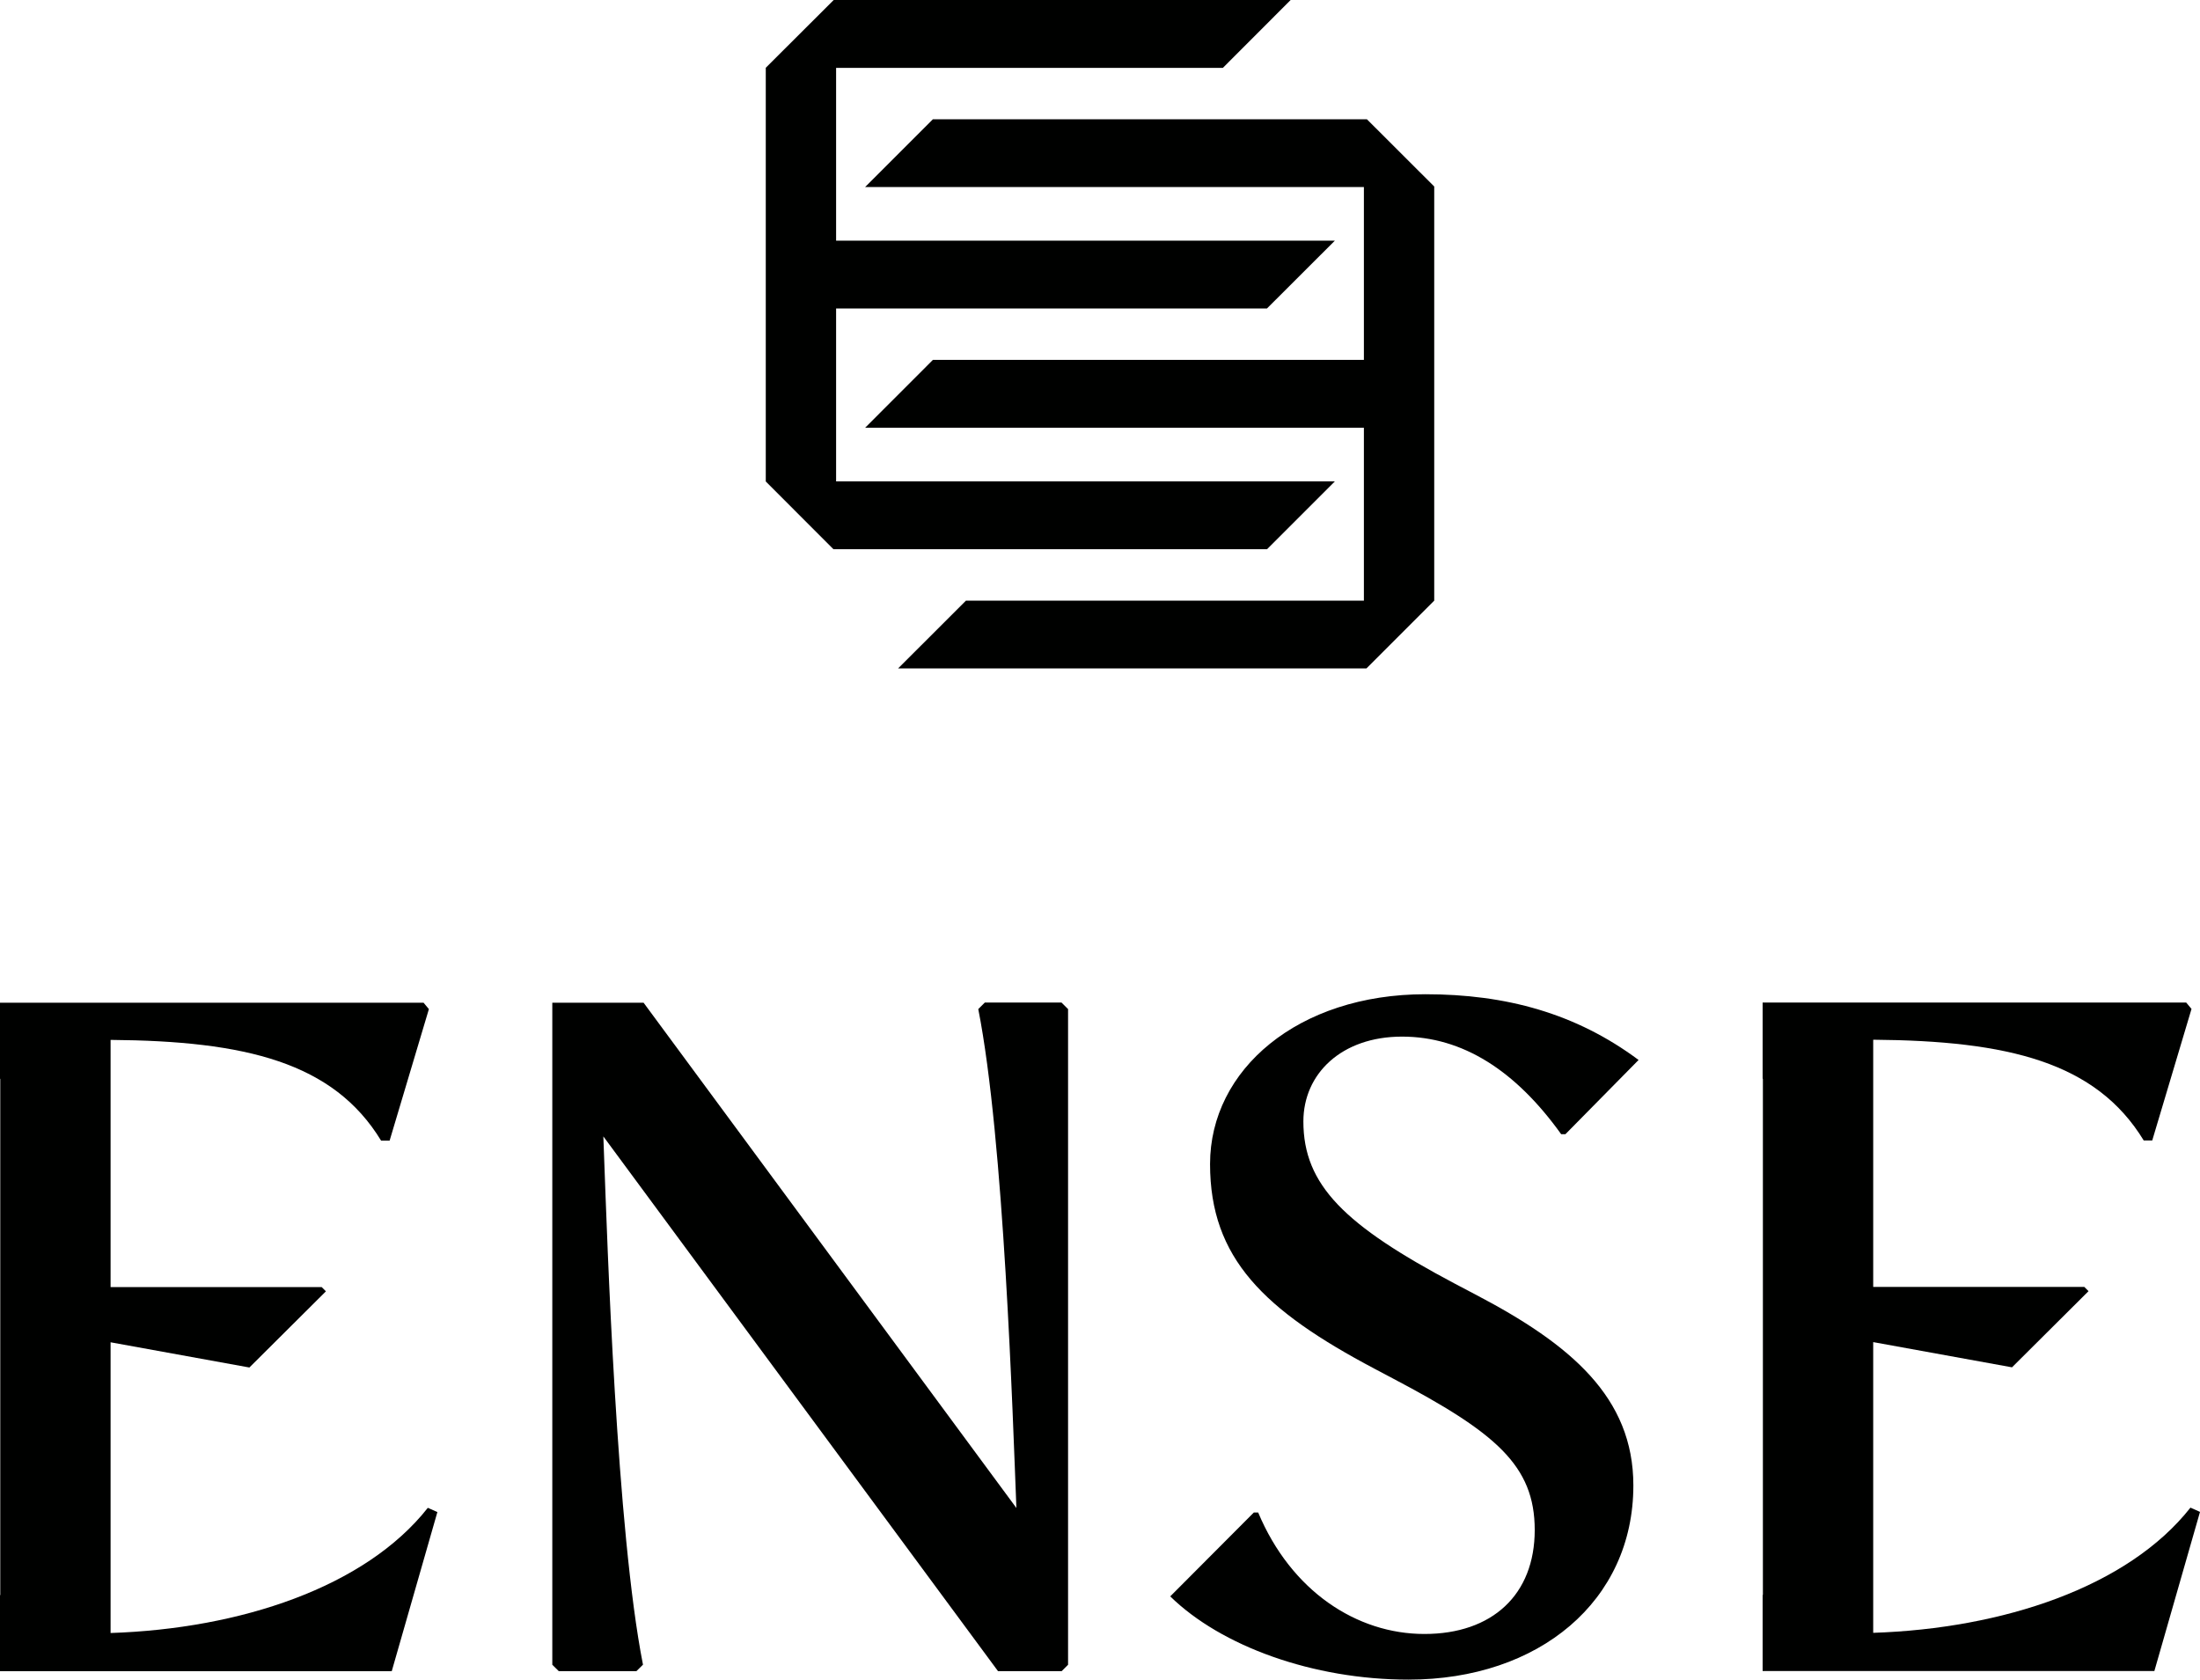
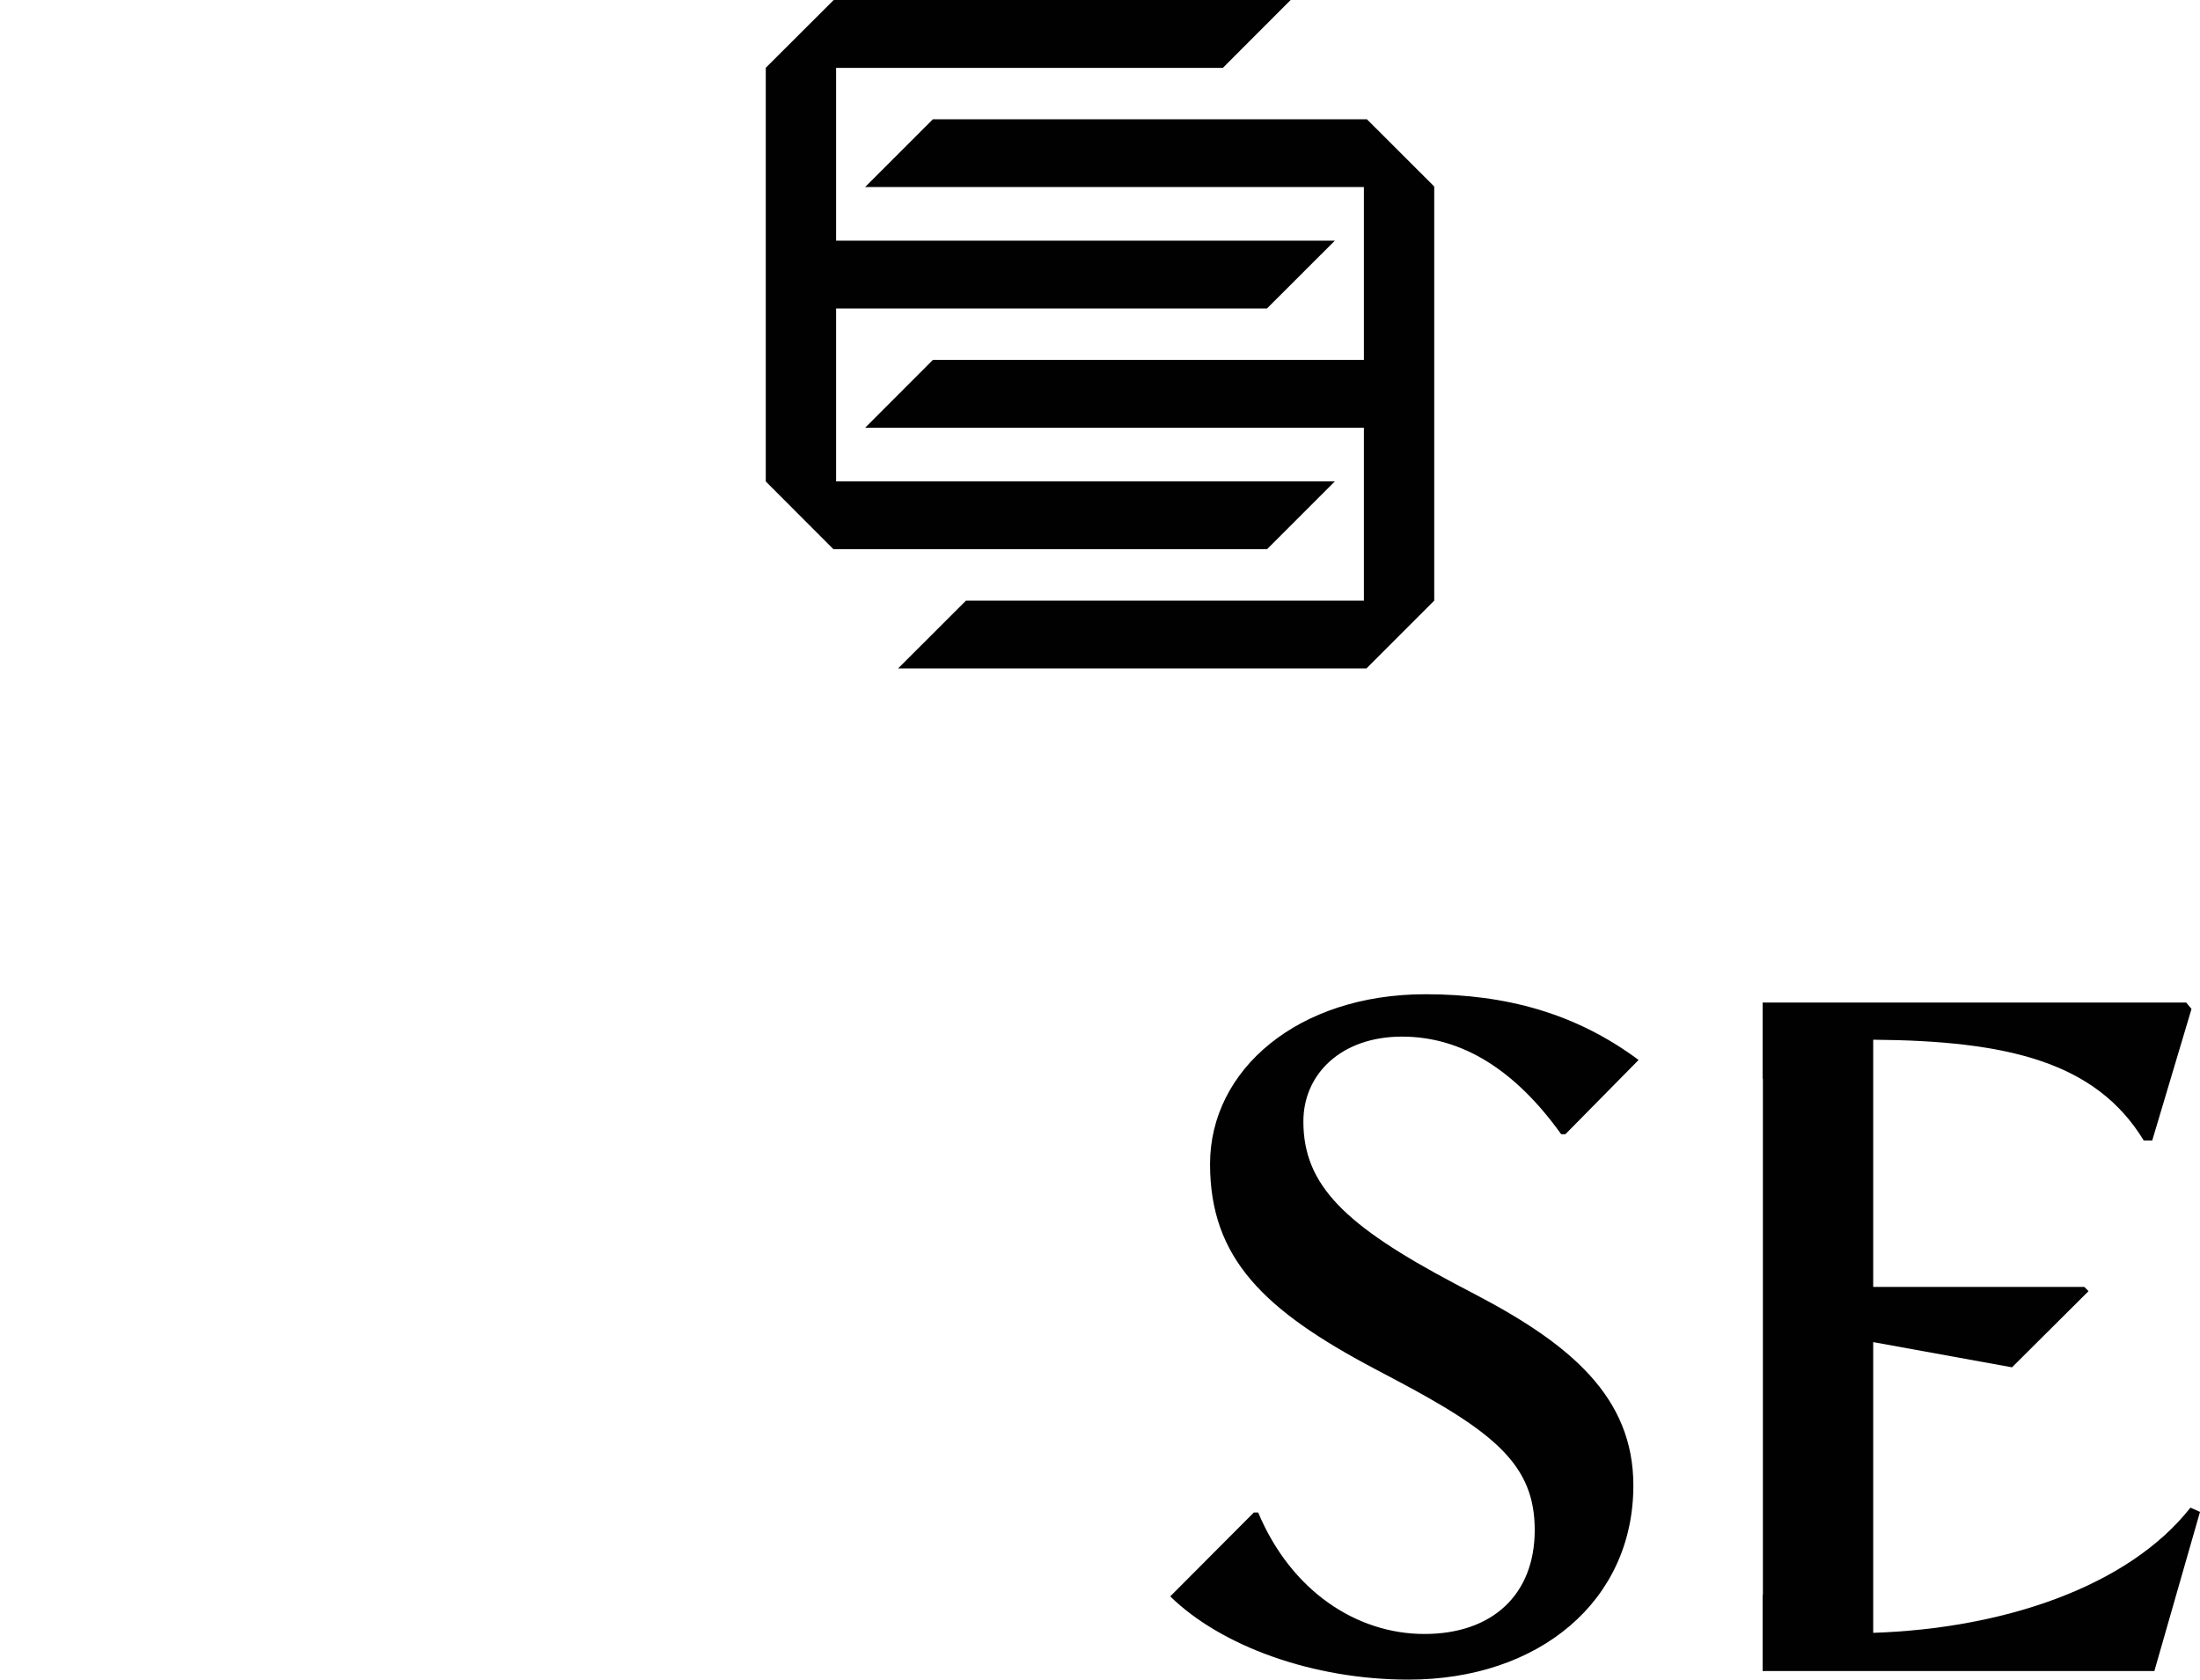
<svg xmlns="http://www.w3.org/2000/svg" id="Lager_1" data-name="Lager 1" viewBox="0 0 248.68 189.85">
  <defs>
    <style>
      .cls-1 {
        fill: #000100;
        stroke-width: 0px;
      }
    </style>
  </defs>
  <g>
    <polygon class="cls-1" points="150.89 54.41 94.51 54.41 94.51 54.41 94.51 34.87 143.21 34.87 150.89 27.2 94.51 27.2 94.51 7.67 138.23 7.67 145.89 0 94.51 0 94.24 0 86.56 7.66 86.56 7.67 86.56 34.87 86.56 34.87 86.56 54.42 94.21 62.08 143.22 62.08 150.89 54.41" />
    <polygon class="cls-1" points="154.51 13.48 105.45 13.48 97.79 21.14 154.17 21.14 154.17 21.14 154.17 40.68 105.45 40.68 97.79 48.35 154.17 48.35 154.17 67.89 109.19 67.89 101.52 75.55 154.17 75.55 154.46 75.55 162.12 67.89 162.12 67.89 162.12 40.69 162.12 40.68 162.12 21.08 154.51 13.48" />
  </g>
  <g>
    <path class="cls-1" d="M132.28,180.44l9.45-9.48h.49c3.72,8.87,11.12,13.73,18.79,13.73s12.47-4.44,12.47-11.75-4.44-11.03-16.07-17.15l-2.04-1.08c-12.47-6.6-18.59-12.47-18.59-23.14s9.95-19.19,24.34-19.19c9.11,0,17.03,2.16,24.1,7.43l-8.27,8.39h-.48c-5.16-7.2-11.15-11.03-17.99-11.03s-11.15,4.2-11.15,9.59c0,7.2,4.68,11.75,17.15,18.35l2.28,1.2c10.79,5.64,17.87,11.63,17.87,21.59,0,13.07-10.67,21.95-25.42,21.95-10.79,0-21.18-3.78-26.93-9.41Z" />
    <path class="cls-1" d="M247.6,170.41c-7.08,8.99-21.23,13.67-35.86,14.15v-32.86l15.69,2.85,8.65-8.61-.48-.48h-23.86s0-27.94,0-27.94c15.23.12,25.18,2.52,30.58,11.39h.96l4.44-14.87-.6-.72h-47.88v8.57l.03.07v58.28l-.03.07v8.57h44.28l5.16-17.99-1.08-.48Z" />
-     <path class="cls-1" d="M48.36,170.43c-7.08,8.99-21.23,13.67-35.86,14.15v-32.86l15.69,2.85,8.65-8.61-.48-.48H12.5s0-27.94,0-27.94c15.23.12,25.18,2.52,30.58,11.39h.96l4.44-14.87-.6-.72H0v8.57l.03.07v58.28l-.03.07v8.57h44.28l5.16-17.99-1.08-.48Z" />
-     <path class="cls-1" d="M120.71,114.04l-.72-.72h-7.27s-1.4,0-1.4,0l-.74.74c2.91,14.68,3.9,46.15,4.31,56.39l-42.14-57.11h-10.32v9.22h0v65.61l.73.72h0s3.09,0,3.09,0h5.69s.74-.73.74-.73c-2.99-15.14-4.04-48.08-4.39-57.27l-.09-2.44,44.61,60.44h7.2l.72-.72v-74.14h0Z" />
  </g>
</svg>